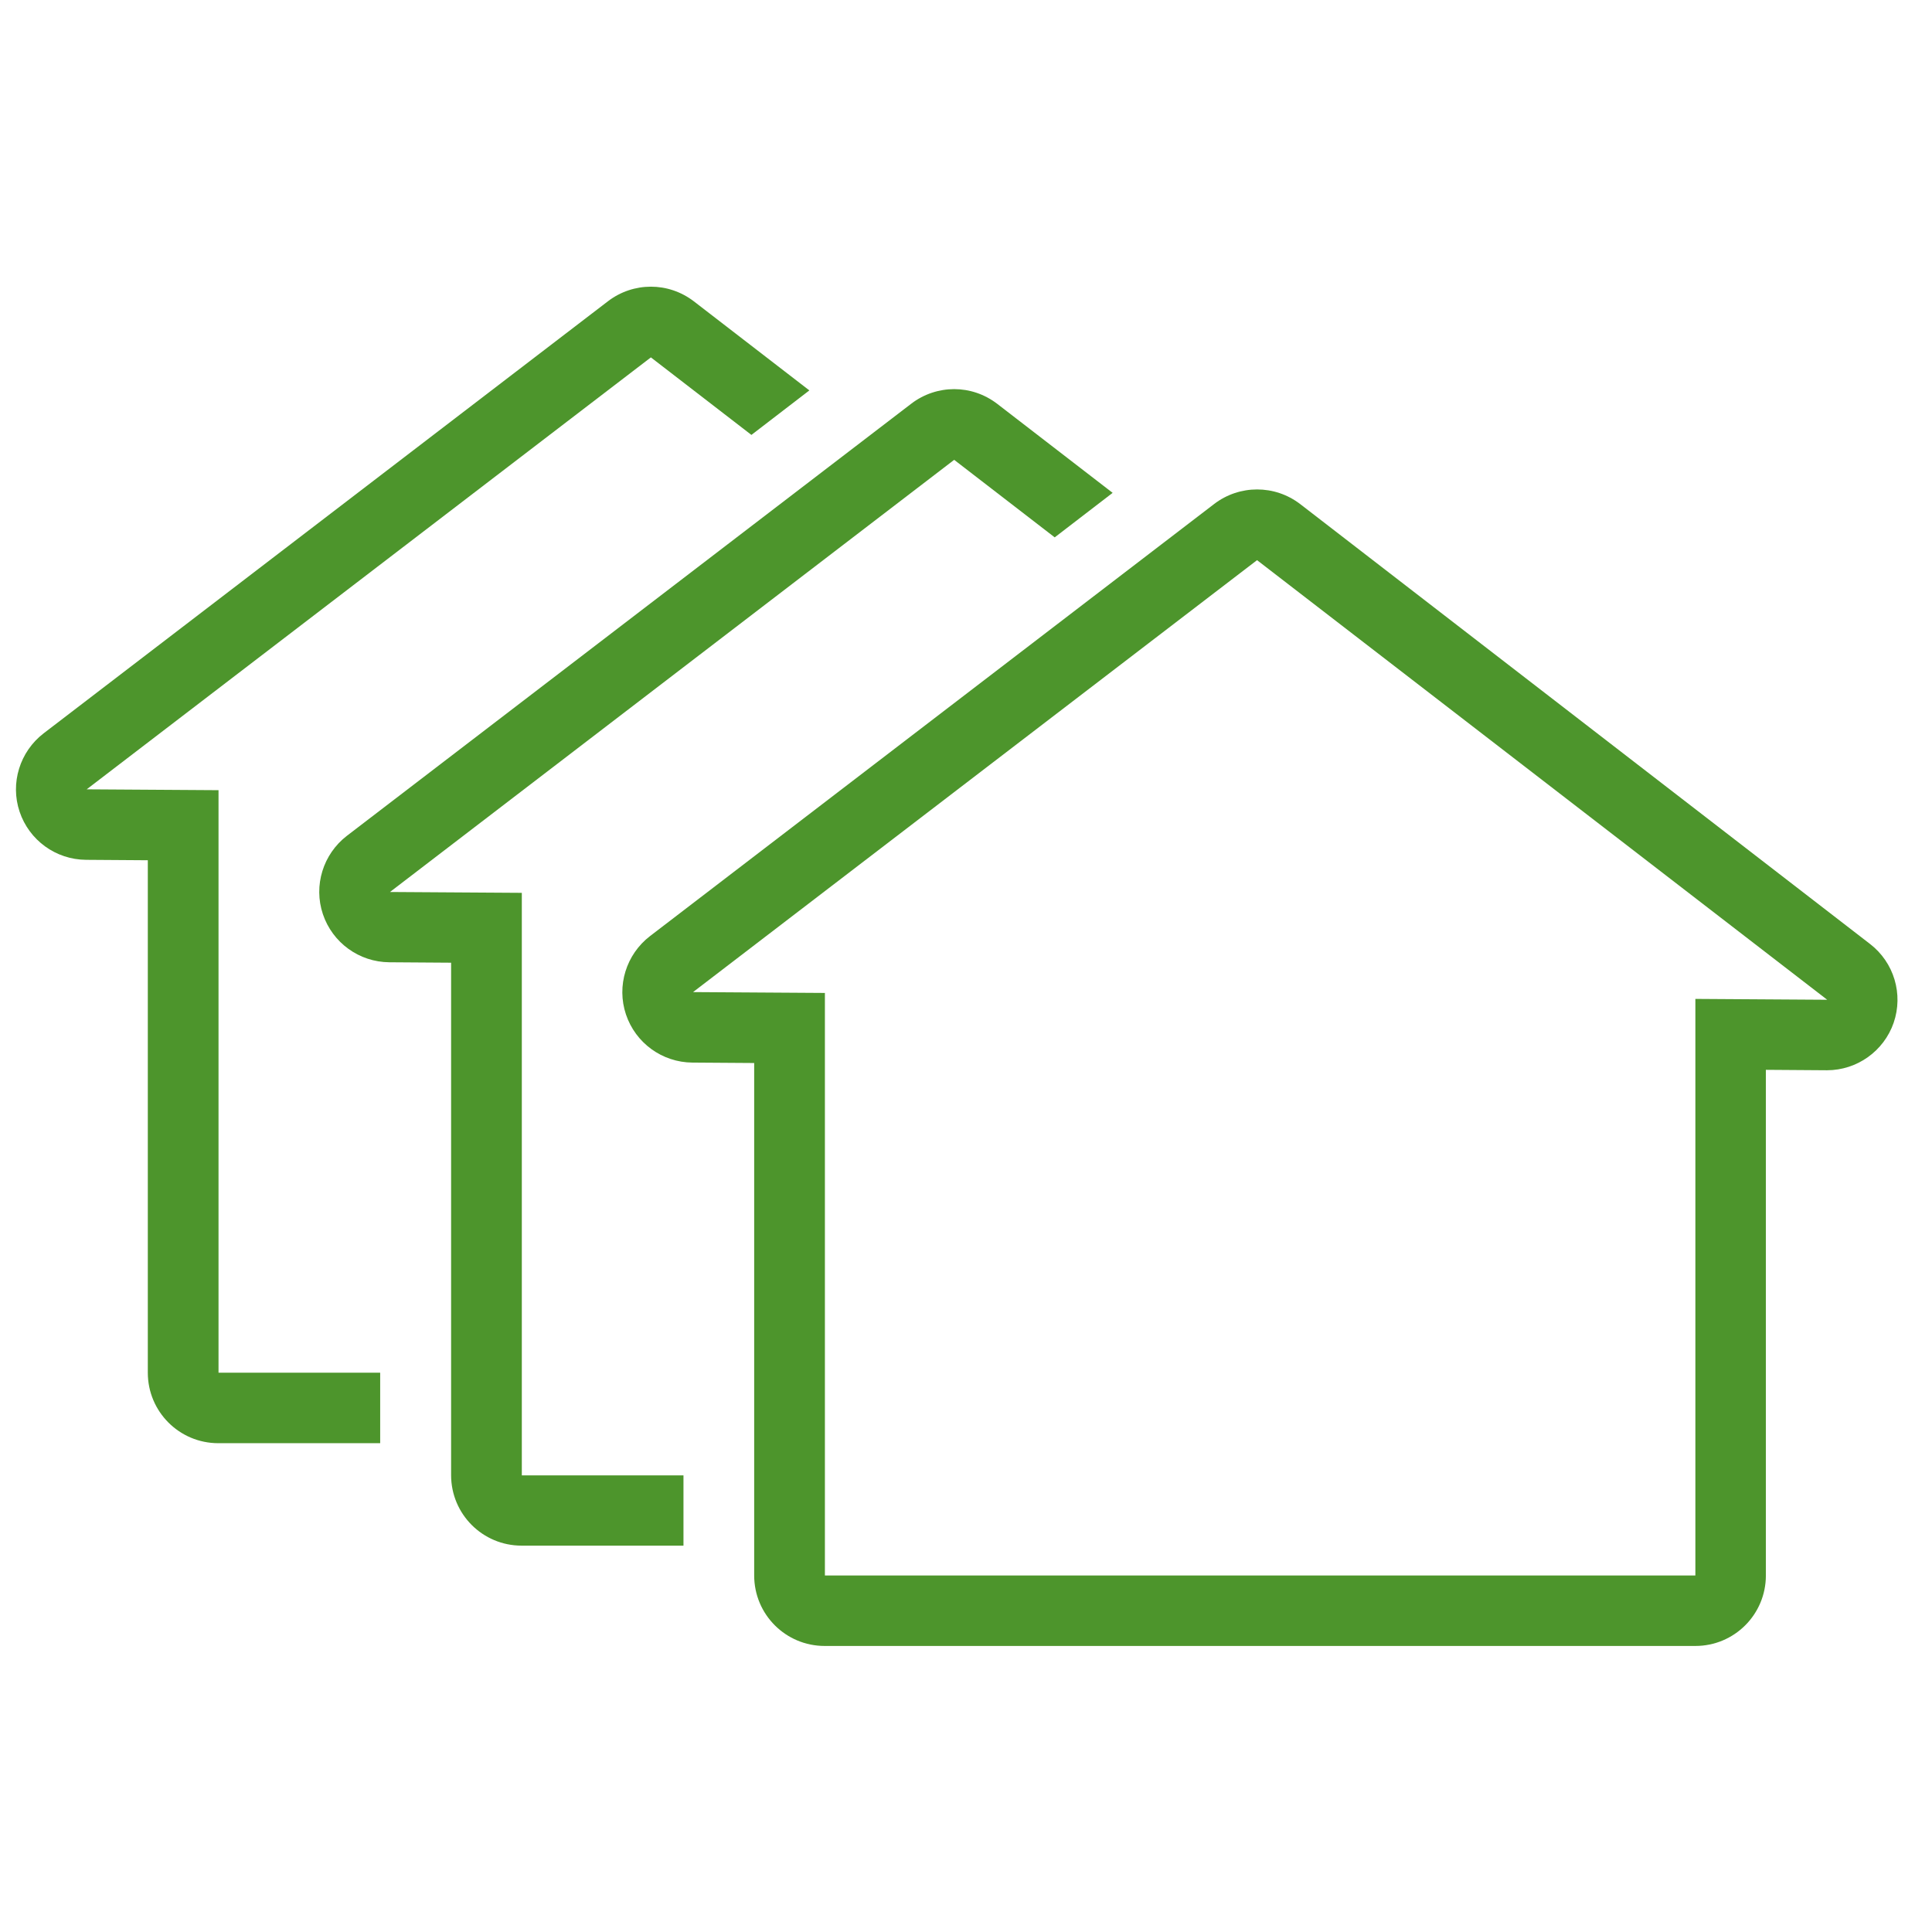
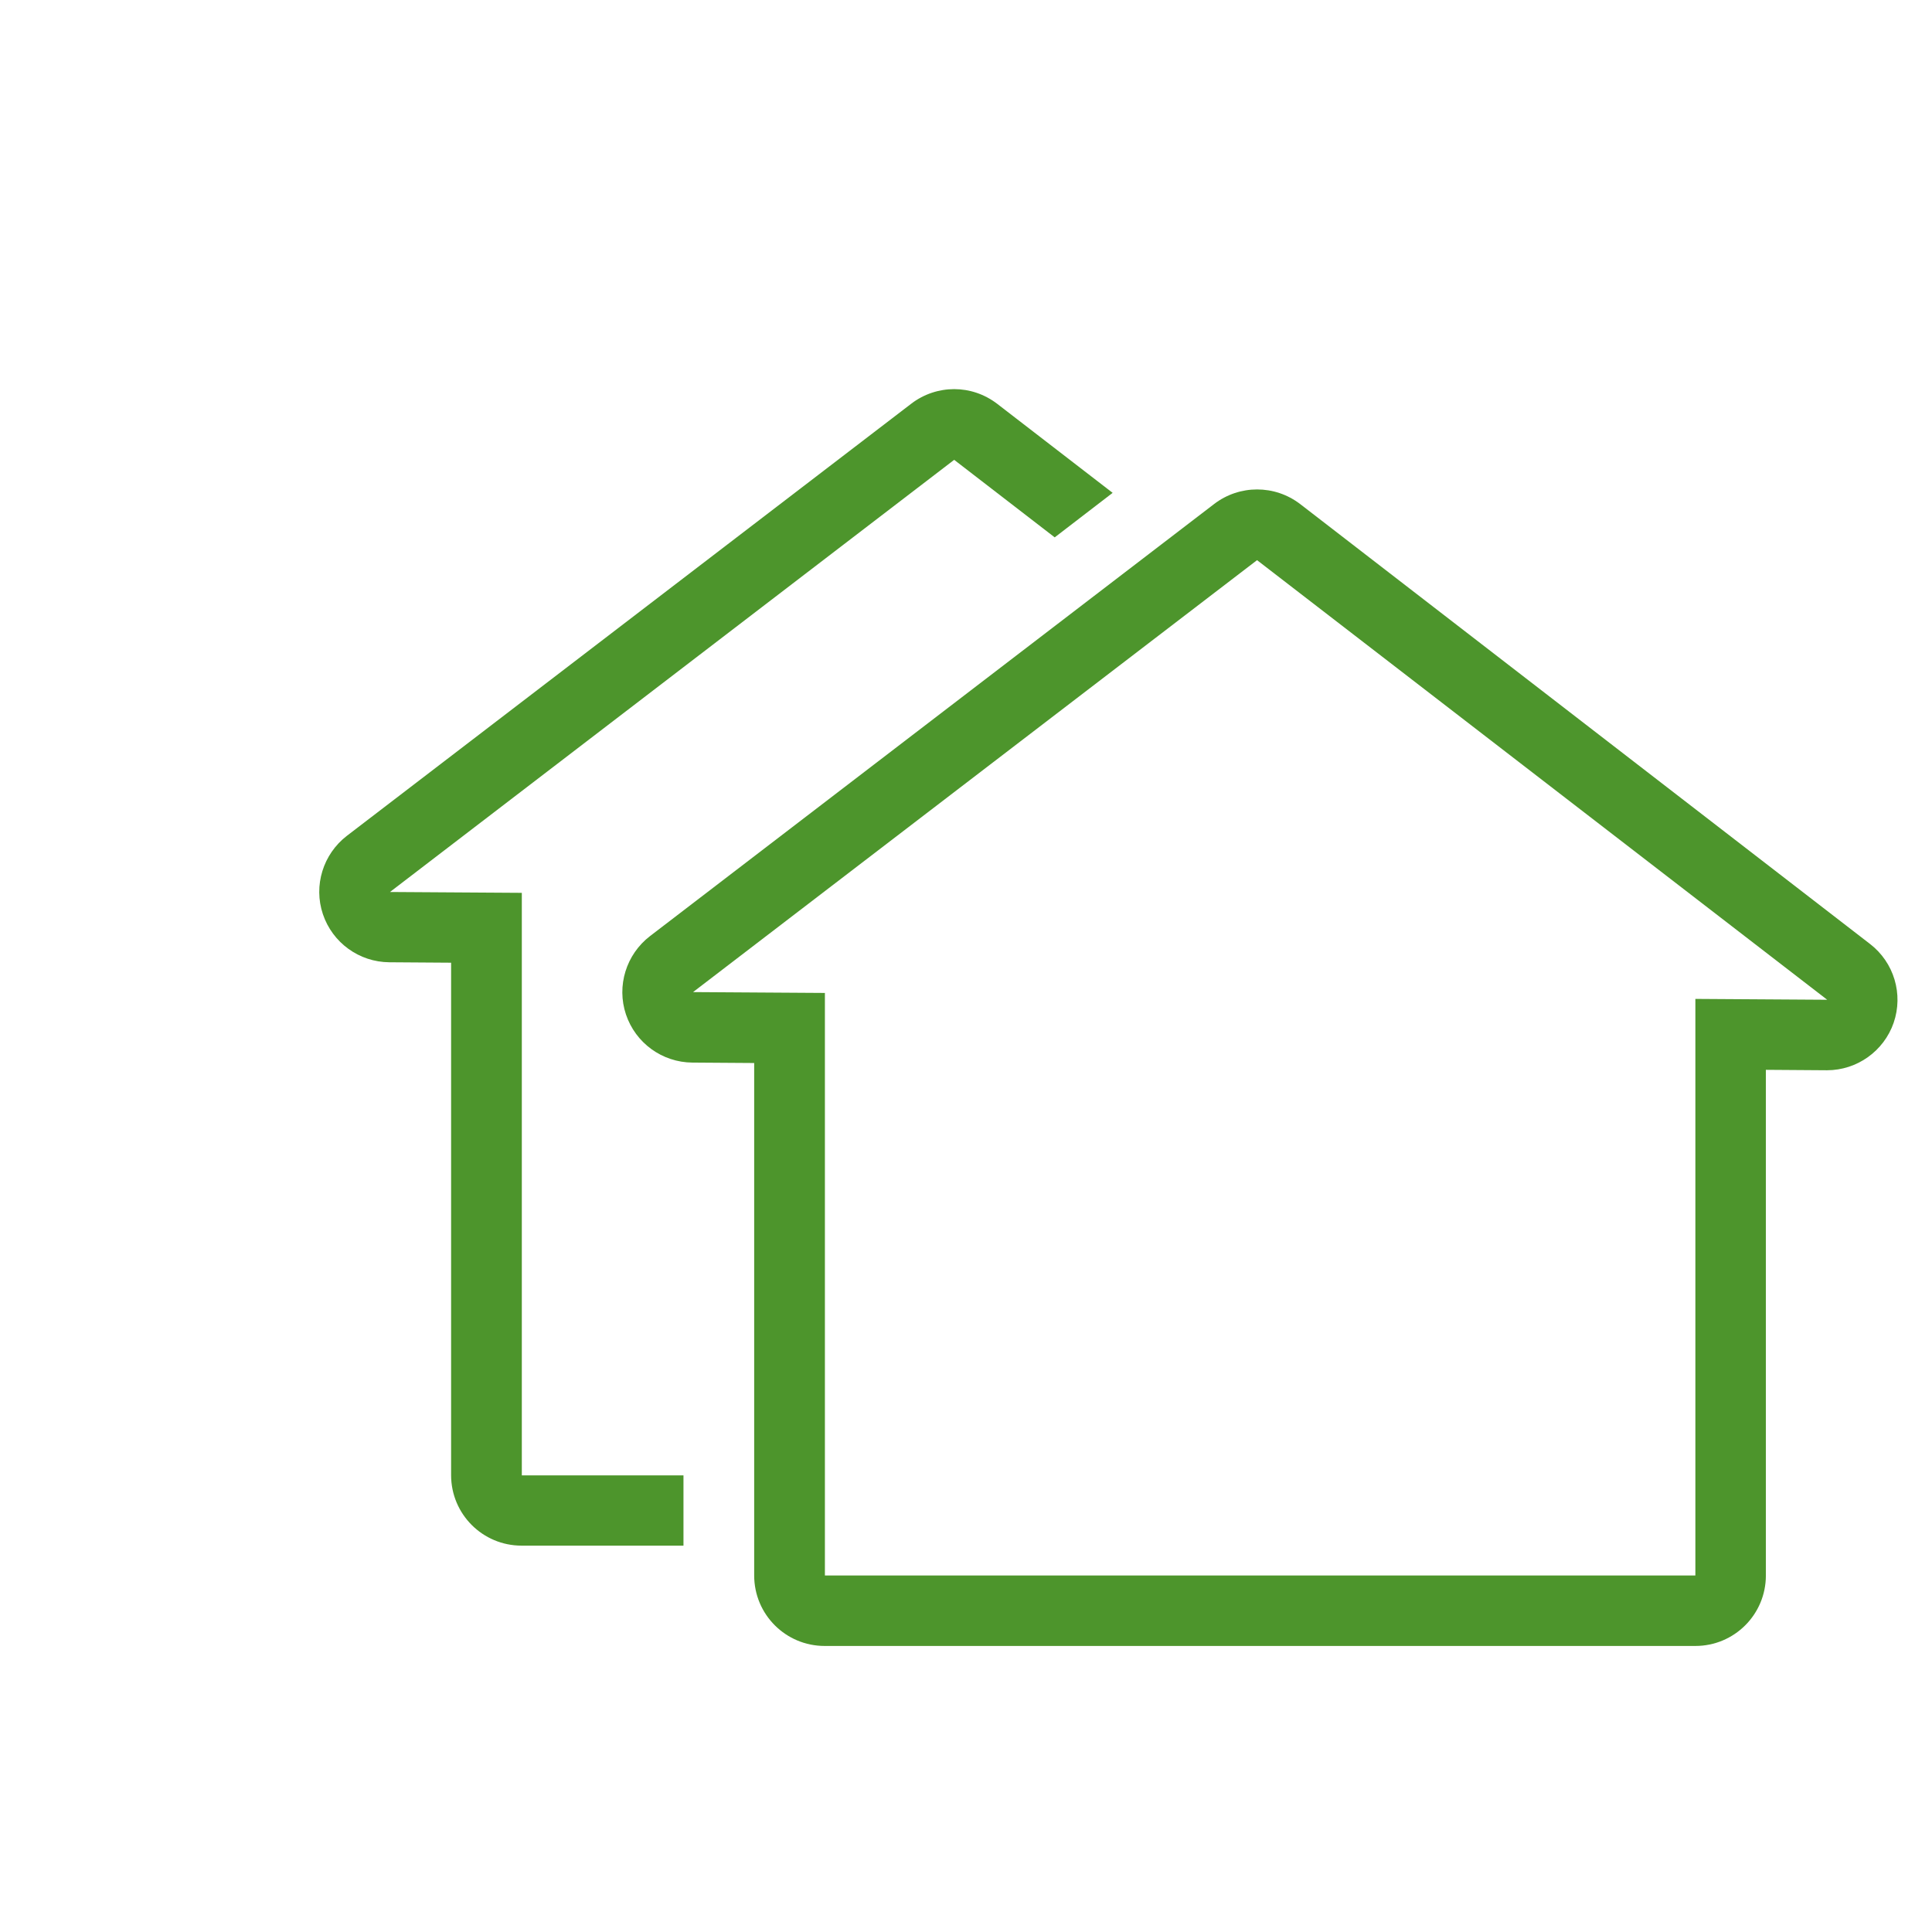
<svg xmlns="http://www.w3.org/2000/svg" version="1.1" x="0px" y="0px" viewBox="0 0 90.71 90.71" style="enable-background:new 0 0 90.71 90.71;" xml:space="preserve">
  <style type="text/css">
	.st0{display:none;}
	.st1{display:inline;fill:#4D952C;}
	.st2{fill:#4D952C;}
	.st3{fill:#FFFFFF;}
	.st4{fill-rule:evenodd;clip-rule:evenodd;fill:#4D952C;}
	.st5{fill-rule:evenodd;clip-rule:evenodd;fill:#FFFFFF;}
	.st6{fill:none;}
</style>
  <g id="Layer_2" class="st0">
</g>
  <g id="Layer_1">
    <g>
      <path class="st2" d="M32.1,69.27h-7.6V41.92l-6.19-0.04L44.8,21.59l4.72,3.64l2.72-2.09l-5.42-4.18c-0.6-0.46-1.31-0.69-2.02-0.69    c-0.71,0-1.42,0.23-2.01,0.68L16.29,39.24c-1.12,0.86-1.58,2.34-1.13,3.68c0.45,1.34,1.7,2.25,3.12,2.26l2.9,0.02v24.06    c0,1.83,1.48,3.31,3.31,3.31h7.6V69.27z" />
-       <path class="st2" d="M17.86,64.45h-7.6V37.1l-6.19-0.04l26.49-20.28l4.72,3.64L38,18.33l-5.42-4.18c-0.6-0.46-1.31-0.69-2.02-0.69    c-0.71,0-1.42,0.23-2.01,0.68L2.05,34.43c-1.12,0.86-1.58,2.34-1.13,3.68c0.45,1.34,1.7,2.25,3.12,2.26l2.9,0.02v24.06    c0,1.83,1.48,3.31,3.31,3.31h7.6V64.45z" />
      <path class="st2" d="M59.02,26.3l26.77,20.64L79.6,46.9v27.07H38.73V46.62l-6.19-0.04L59.02,26.3 M59.02,22.98    c-0.71,0-1.42,0.23-2.01,0.68L30.52,43.95c-1.12,0.86-1.58,2.34-1.13,3.68c0.45,1.34,1.7,2.25,3.12,2.26l2.9,0.02v24.06    c0,1.83,1.48,3.31,3.31,3.31H79.6c1.83,0,3.31-1.48,3.31-3.31V50.23l2.85,0.02h0.02c1.41,0,2.67-0.9,3.13-2.23    c0.46-1.34,0.02-2.83-1.11-3.7L61.05,23.67C60.45,23.21,59.74,22.98,59.02,22.98L59.02,22.98z" />
    </g>
  </g>
</svg>